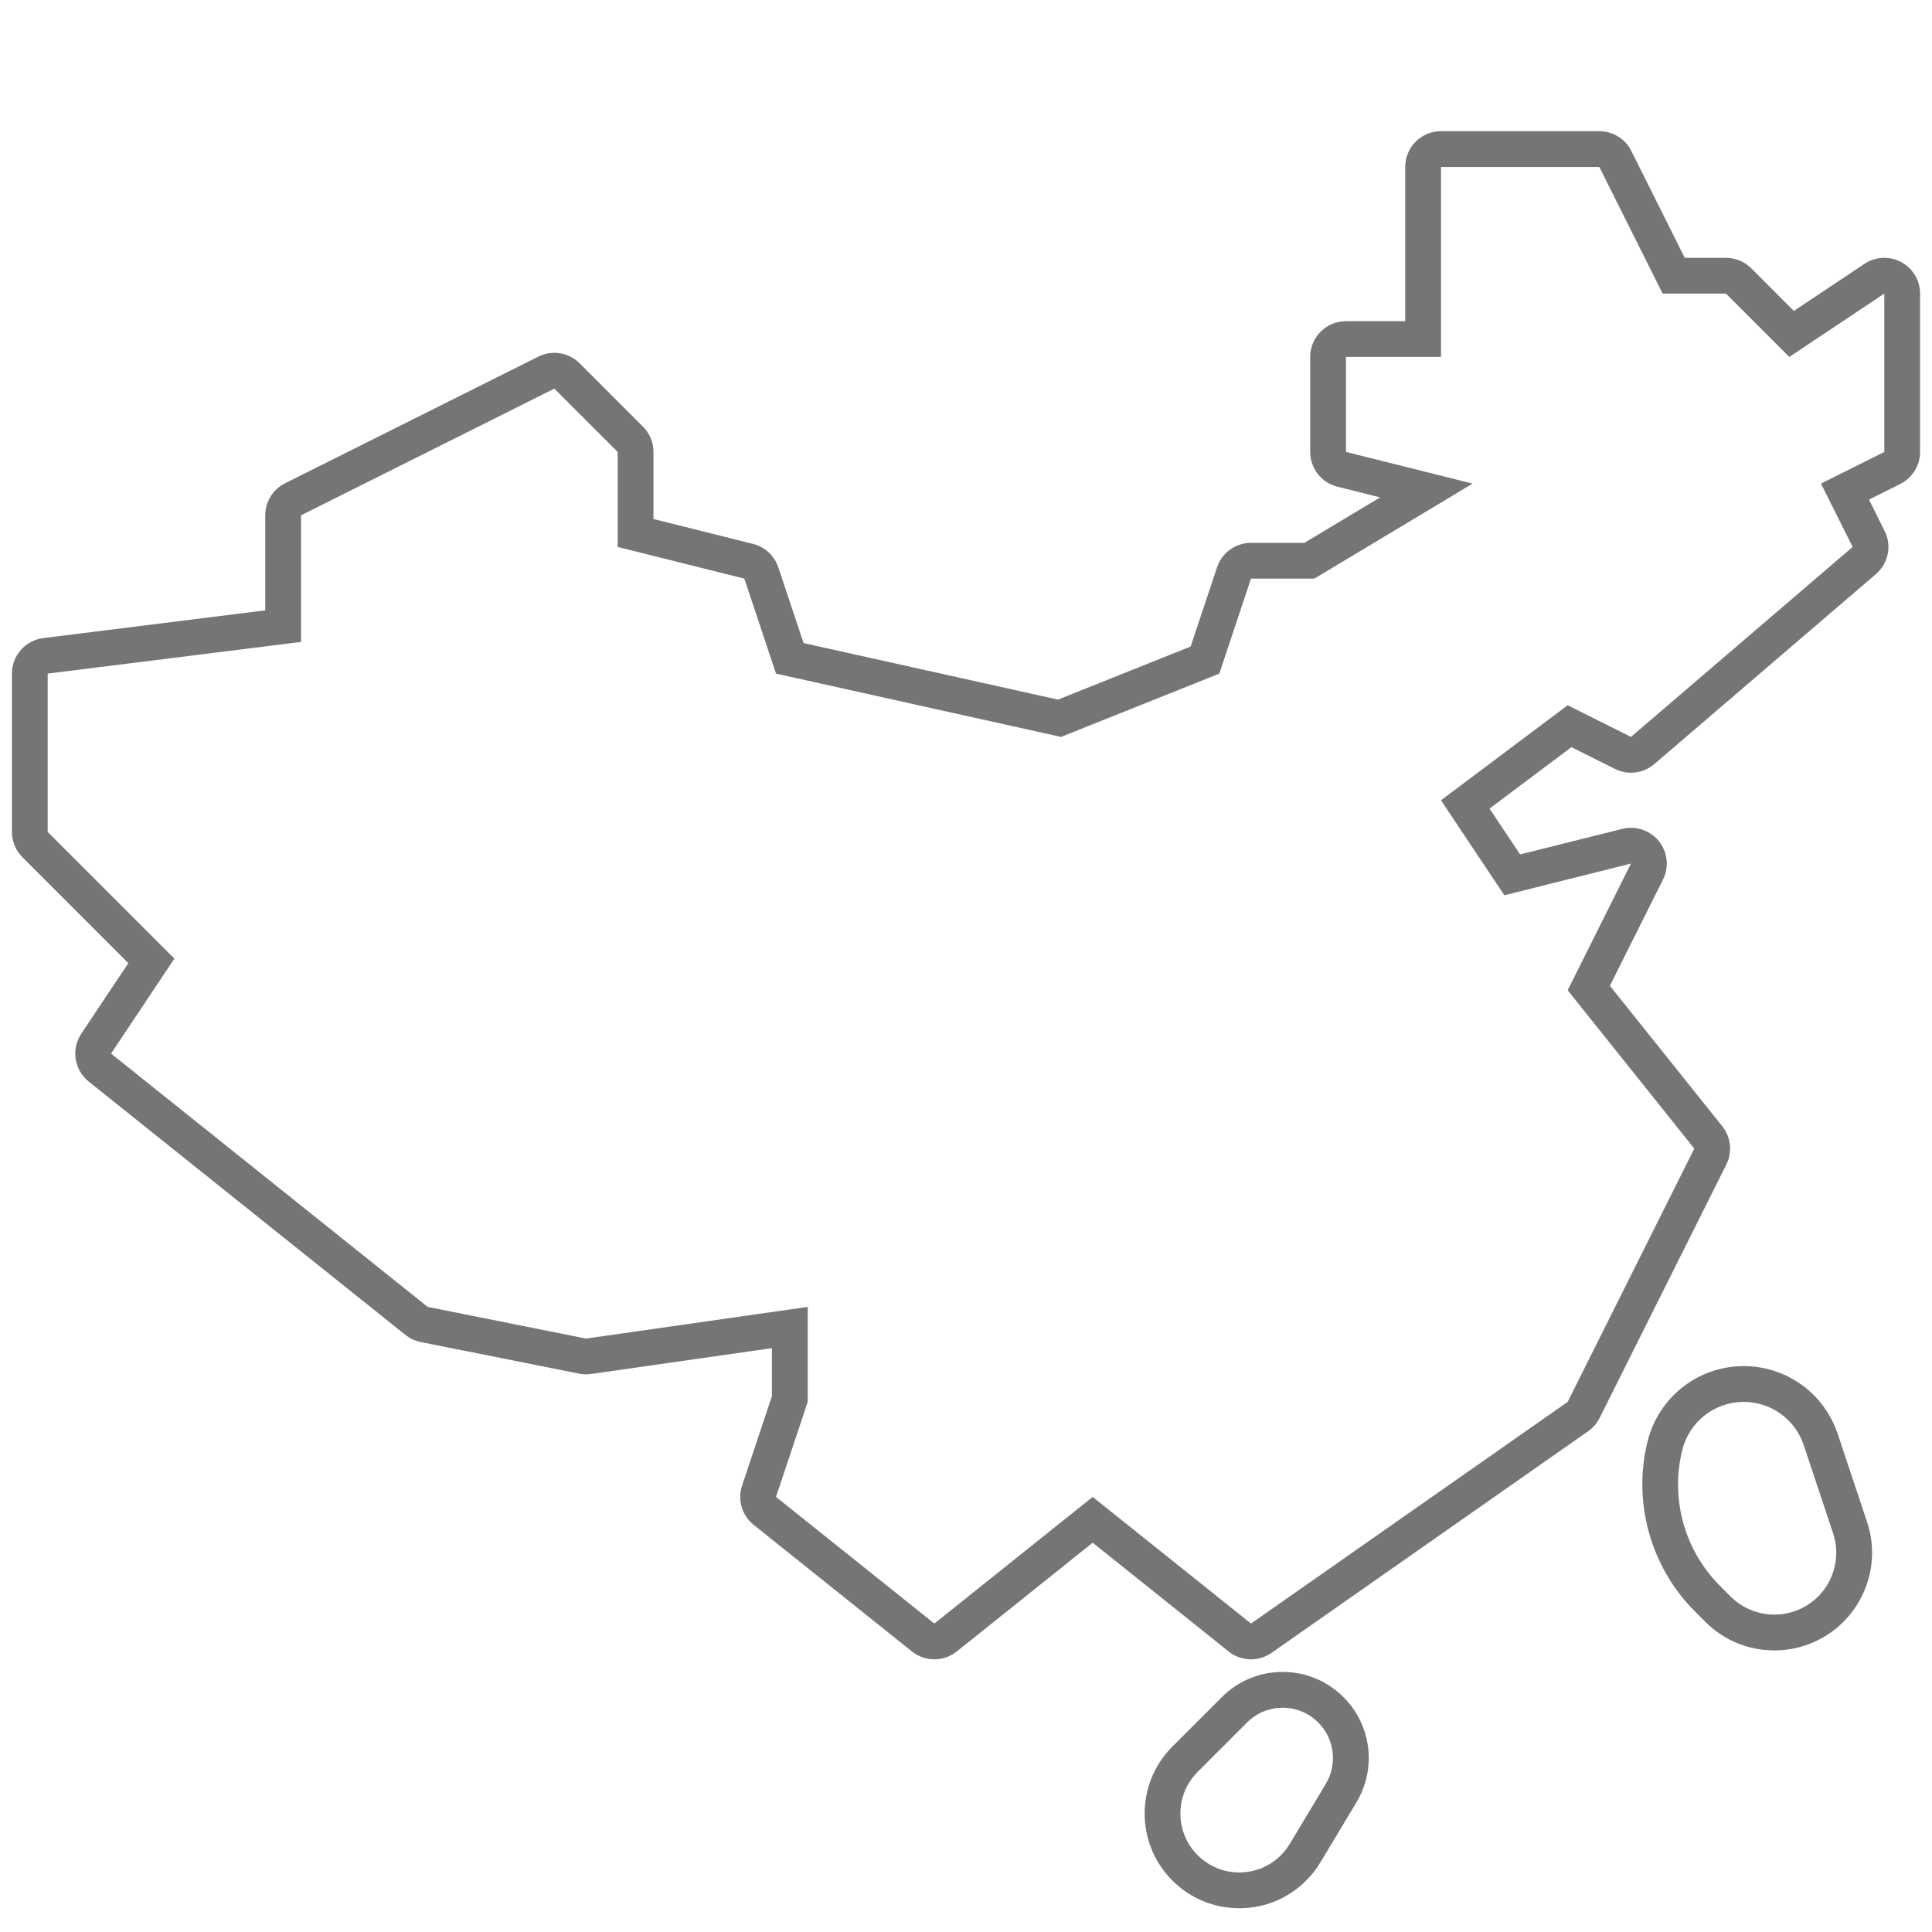
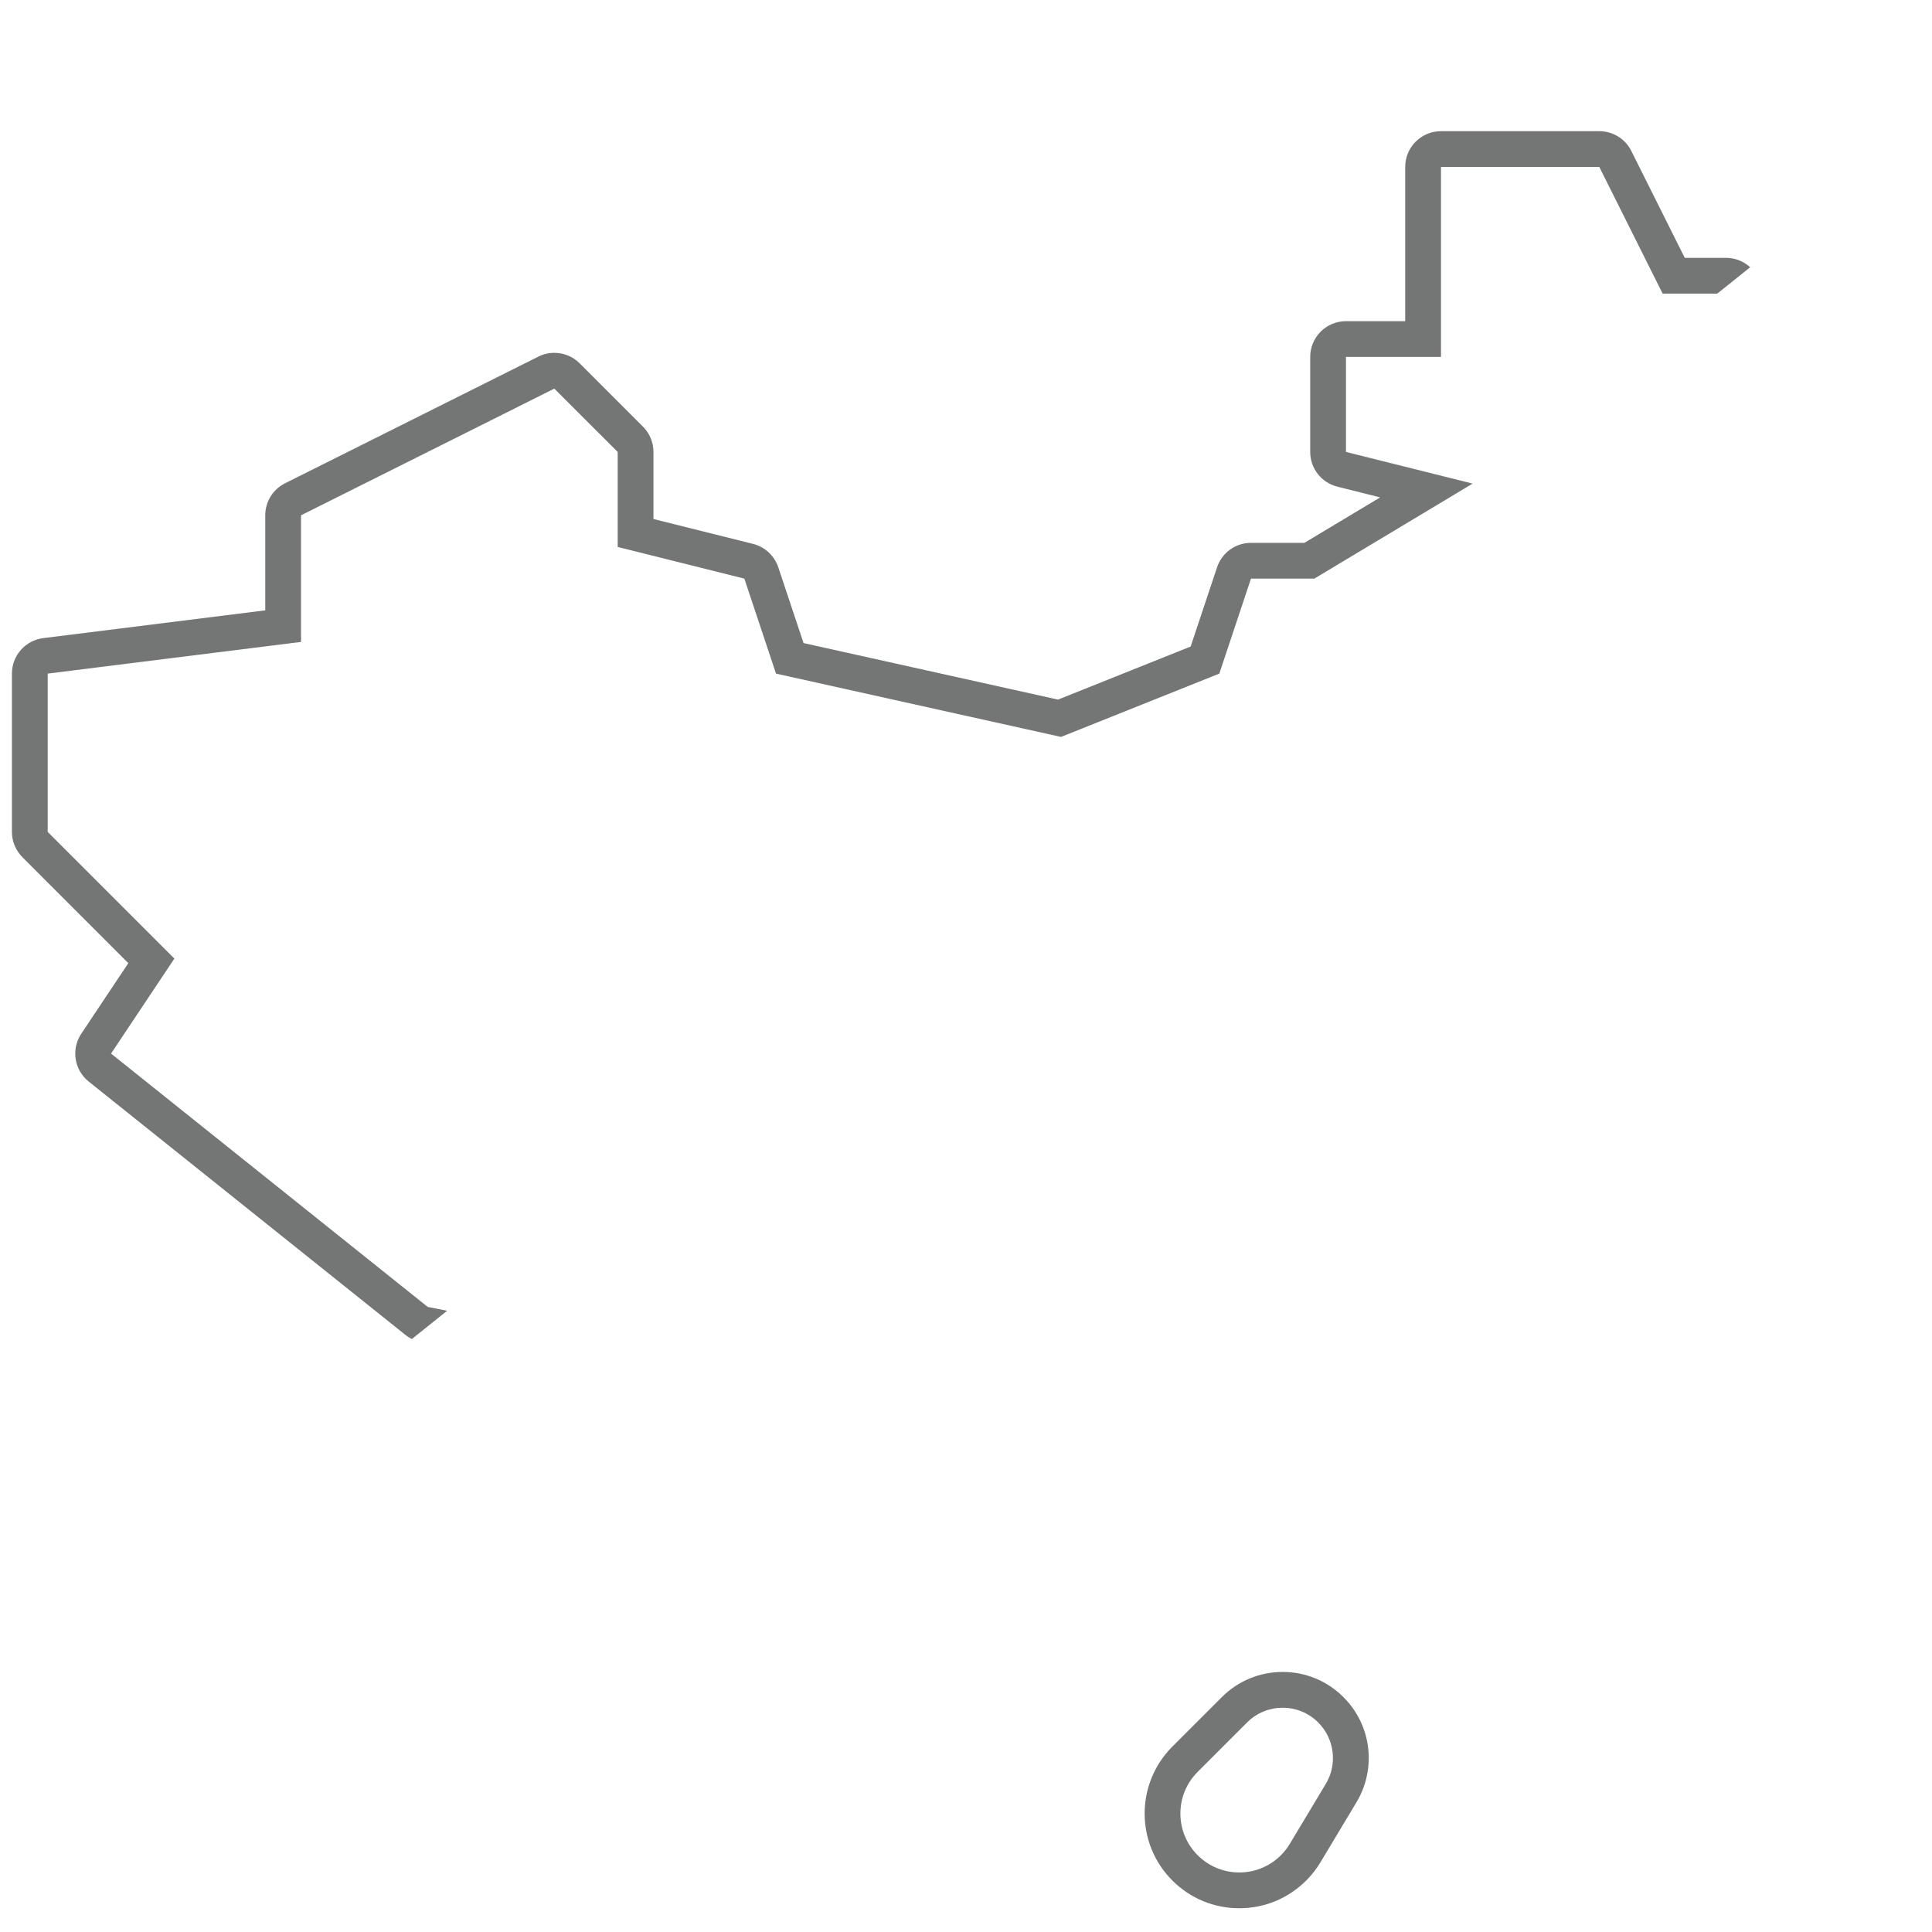
<svg xmlns="http://www.w3.org/2000/svg" xmlns:xlink="http://www.w3.org/1999/xlink" width="81px" height="81px" viewBox="0 0 81 81" version="1.1">
  <defs>
-     <path d="M0 0L80 0L80 64.068L0 64.068L0 0Z" id="path_1" />
+     <path d="M0 0L80 0L0 64.068L0 0Z" id="path_1" />
    <clipPath id="mask_1">
      <use xlink:href="#path_1" />
    </clipPath>
  </defs>
  <g id="Group-14" transform="translate(0.5 0.5)">
    <path d="M0 0L80 0L80 80L0 80L0 0Z" id="Rectangle" fill="none" fill-rule="evenodd" stroke="none" />
    <g id="Group-8" transform="translate(-1.1084467E-12 5)">
      <g id="Group-3">
        <path d="M0 0L80 0L80 64.068L0 64.068L0 0Z" id="Clip-2" fill="none" fill-rule="evenodd" stroke="none" />
        <g clip-path="url(#mask_1)">
          <path d="M66.552 0L59.914 0C59.085 0 58.414 0.671 58.414 1.5L58.414 7.965L55.931 7.965C55.103 7.965 54.431 8.637 54.431 9.465L54.431 13.448C54.431 14.136 54.9 14.736 55.568 14.903L57.364 15.353L54.188 17.259L51.948 17.259C51.303 17.259 50.73 17.671 50.526 18.284L49.418 21.606L43.856 23.831L33.189 21.461L32.13 18.284C31.968 17.798 31.569 17.428 31.071 17.303L26.897 16.26L26.897 13.448C26.897 13.05 26.739 12.669 26.457 12.388L23.802 9.732C23.514 9.444 23.13 9.293 22.741 9.293C22.514 9.293 22.284 9.345 22.071 9.451L11.45 14.762C10.942 15.016 10.621 15.535 10.621 16.104L10.621 20.089L1.314 21.253C0.564 21.347 0 21.984 0 22.741L0 29.379C0 29.776 0.158 30.158 0.44 30.439L4.88 34.881L2.907 37.84C2.476 38.487 2.611 39.357 3.218 39.844L16.494 50.464C16.682 50.614 16.902 50.717 17.137 50.764L23.775 52.091C23.872 52.11 23.971 52.12 24.07 52.12C24.14 52.12 24.211 52.115 24.281 52.105L31.863 51.022L31.863 53.032L30.612 56.784C30.413 57.38 30.607 58.037 31.098 58.43L37.736 63.74C38.01 63.959 38.341 64.068 38.673 64.068C39.004 64.068 39.336 63.959 39.61 63.74L45.311 59.179L51.012 63.74C51.284 63.958 51.616 64.068 51.948 64.068C52.249 64.068 52.55 63.979 52.809 63.798L66.084 54.505C66.289 54.361 66.454 54.169 66.566 53.946L71.876 43.325C72.138 42.802 72.072 42.175 71.706 41.718L66.995 35.829L69.221 31.377C69.484 30.854 69.416 30.225 69.05 29.768C68.761 29.408 68.328 29.206 67.879 29.206C67.759 29.206 67.637 29.222 67.516 29.251L63.231 30.322L61.949 28.4L65.383 25.825L67.208 26.738C67.421 26.845 67.651 26.896 67.879 26.896C68.231 26.896 68.578 26.773 68.856 26.535L78.149 18.569C78.671 18.122 78.823 17.376 78.514 16.76L77.858 15.446L79.171 14.79C79.679 14.535 80 14.016 80 13.448L80 6.81C80 6.257 79.696 5.748 79.208 5.487C78.987 5.369 78.743 5.31 78.5 5.31C78.209 5.31 77.919 5.395 77.668 5.562L74.708 7.535L72.923 5.749C72.642 5.468 72.26 5.31 71.863 5.31L70.134 5.31L67.894 0.829C67.64 0.32 67.12 0 66.552 0M66.552 1.5L69.207 6.81L71.863 6.81L74.518 9.465L78.5 6.81L78.5 13.448L75.845 14.775L77.173 17.431L67.879 25.396L65.225 24.068L59.914 28.052L62.57 32.034L67.879 30.706L65.225 36.017L70.534 42.655L65.225 53.275L51.948 62.568L45.311 57.259L38.673 62.568L32.034 57.259L33.363 53.275L33.363 49.293L24.07 50.62L17.431 49.293L4.156 38.672L6.811 34.689L1.5 29.379L1.5 22.741L12.121 21.413L12.121 16.104L22.741 10.793L25.397 13.448L25.397 17.431L30.707 18.759L32.034 22.741L43.983 25.396L50.621 22.741L51.948 18.759L54.604 18.759L61.241 14.775L55.931 13.448L55.931 9.465L59.914 9.465L59.914 1.5L66.552 1.5" transform="translate(-0 0)" id="Fill-1" fill="#747575" fill-rule="evenodd" stroke="none" />
        </g>
      </g>
      <path d="M5.785 0C4.821 0 3.915 0.376 3.234 1.058L1.161 3.131C-0.387 4.678 -0.387 7.196 1.161 8.744C1.91 9.494 2.907 9.907 3.968 9.907C5.028 9.907 6.024 9.494 6.774 8.744C7.004 8.515 7.205 8.258 7.371 7.98L8.88 5.466C9.733 4.043 9.511 2.23 8.337 1.058C7.655 0.376 6.75 0 5.785 0M5.785 1.5C6.325 1.5 6.865 1.706 7.276 2.118C7.961 2.803 8.092 3.864 7.594 4.694L6.085 7.208C5.981 7.381 5.856 7.541 5.714 7.684C5.231 8.166 4.599 8.407 3.968 8.407C3.336 8.407 2.704 8.166 2.222 7.684C1.257 6.719 1.257 5.155 2.222 4.191L4.295 2.118C4.706 1.706 5.246 1.5 5.785 1.5" transform="translate(47.49 64.597)" id="Fill-4" fill="#747575" fill-rule="evenodd" stroke="none" />
-       <path d="M4.25 0C2.341 0 0.685 1.294 0.222 3.146C-0.415 5.69 0.343 8.423 2.197 10.277L2.64 10.72C3.413 11.493 4.441 11.919 5.535 11.919C5.976 11.919 6.411 11.849 6.83 11.709C7.867 11.363 8.708 10.634 9.197 9.655C9.687 8.678 9.766 7.567 9.42 6.53L8.189 2.84C7.623 1.142 6.04 0 4.25 0M4.25 1.5C5.392 1.5 6.405 2.23 6.767 3.313L7.996 7.004C8.449 8.363 7.715 9.833 6.355 10.286C6.087 10.376 5.81 10.419 5.535 10.419C4.858 10.419 4.194 10.153 3.7 9.659L3.258 9.217C1.765 7.724 1.165 5.558 1.677 3.509C1.972 2.328 3.033 1.5 4.25 1.5" transform="translate(68.356 51.775)" id="Fill-6" fill="#747575" fill-rule="evenodd" stroke="none" />
    </g>
  </g>
</svg>